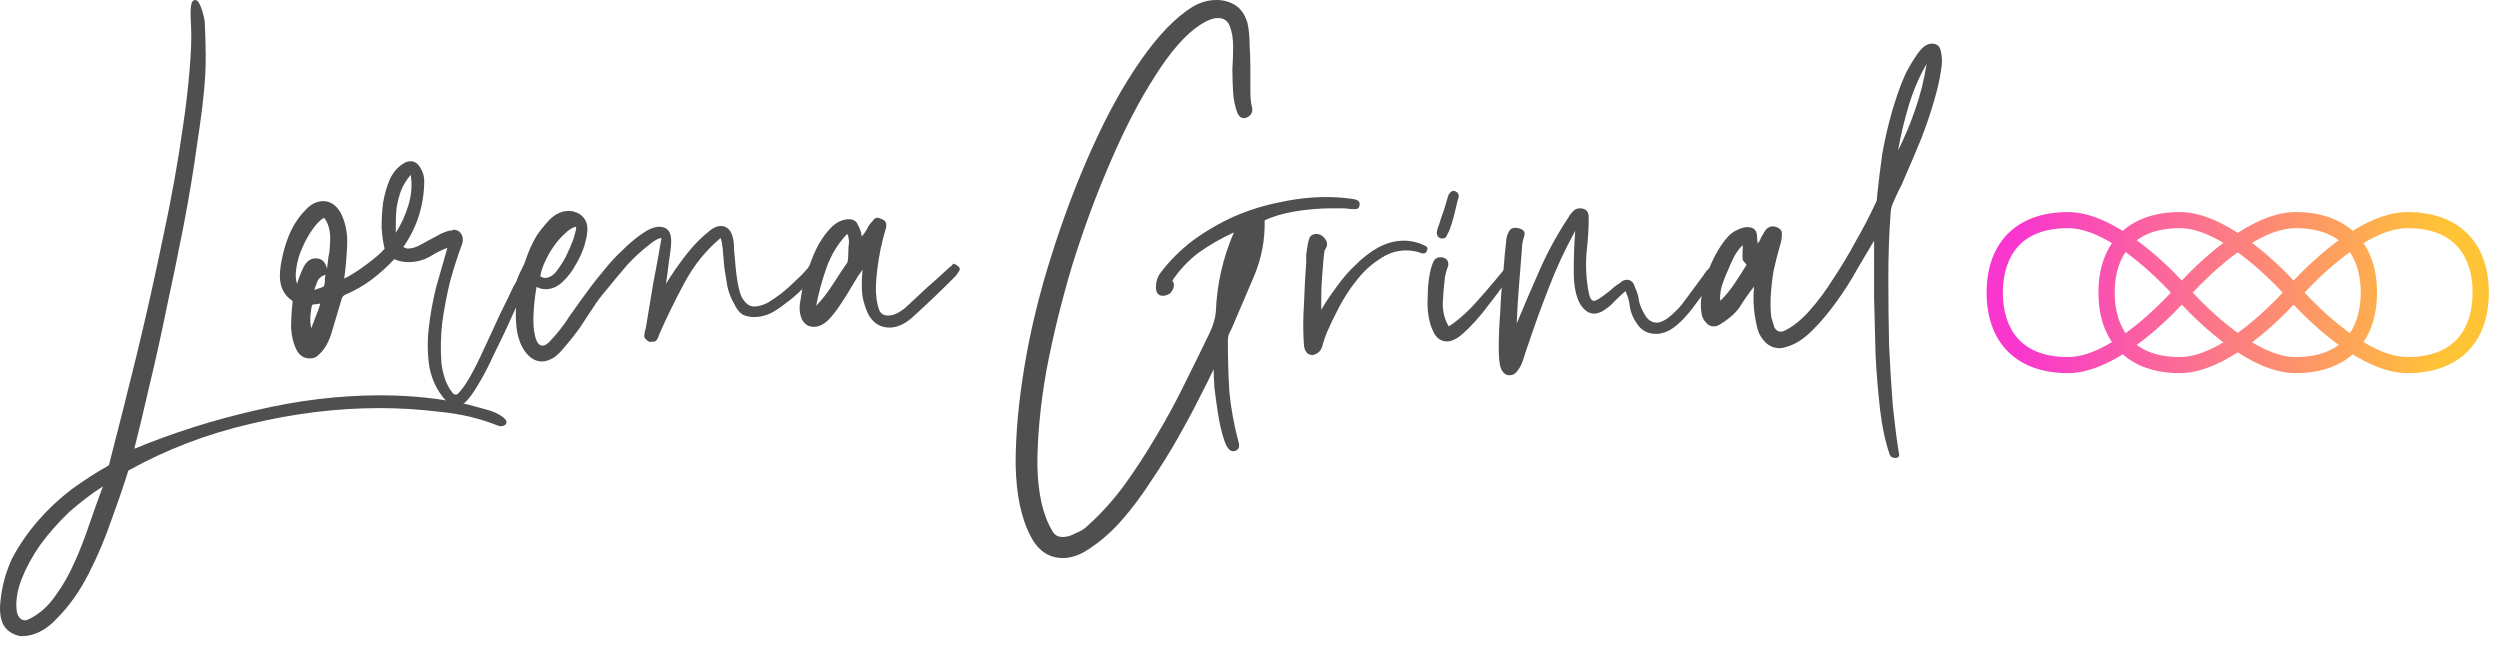
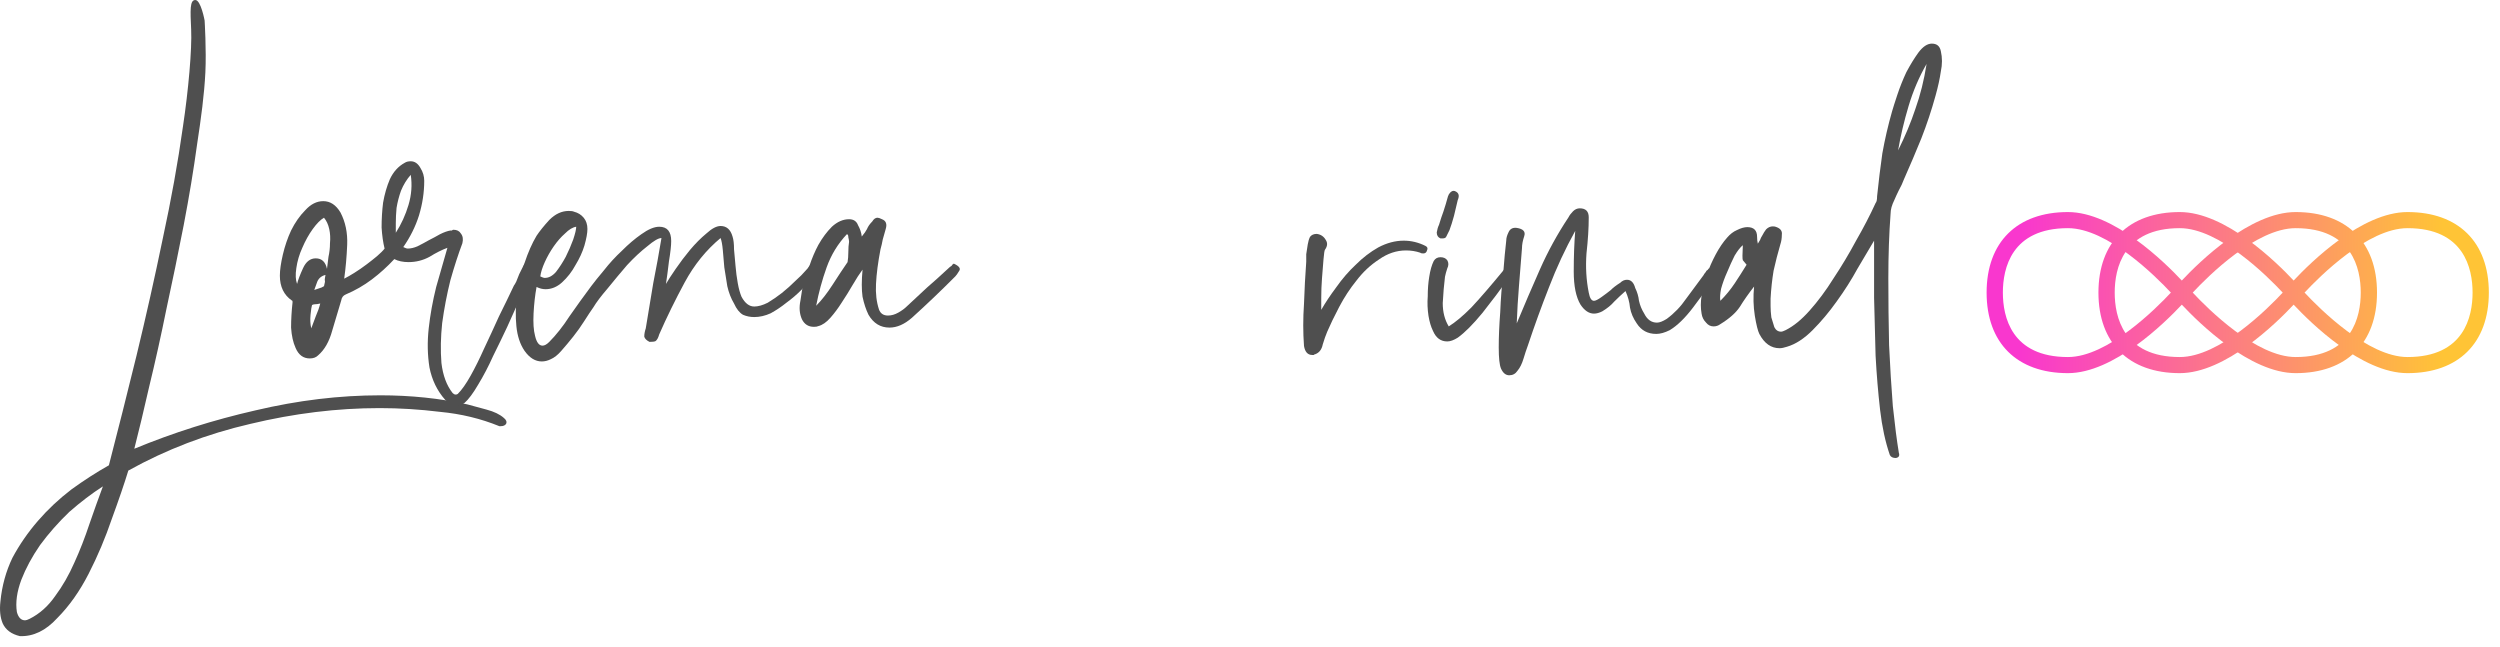
<svg xmlns="http://www.w3.org/2000/svg" width="100%" height="100%" viewBox="0 0 224 58" xml:space="preserve" style="fill-rule:evenodd;clip-rule:evenodd;stroke-linejoin:round;stroke-miterlimit:2;">
  <path d="M1.781,56.997C1.021,56.818 0.507,56.436 0.239,55.851C0.016,55.312 -0.051,54.66 0.038,53.896C0.172,52.502 0.53,51.199 1.111,49.985C1.736,48.816 2.496,47.715 3.389,46.681C4.283,45.647 5.288,44.703 6.405,43.849C7.522,43.04 8.639,42.32 9.756,41.691C10.56,38.589 11.387,35.308 12.236,31.846C13.084,28.34 13.866,24.856 14.581,21.395C15.341,17.889 15.944,14.54 16.391,11.348C16.882,8.111 17.209,4.379 17.128,2.65C17.047,0.92 17,0 17.5,0C18,0 18.334,1.841 18.334,1.841C18.334,1.841 18.5,4.5 18.401,6.493C18.302,8.486 18.021,10.561 17.664,12.899C17.351,15.191 16.949,17.619 16.458,20.181C15.966,22.699 15.452,25.193 14.916,27.666C14.425,30.093 13.911,32.408 13.375,34.611C12.883,36.769 12.437,38.634 12.034,40.208C15.519,38.769 19.138,37.623 22.891,36.769C26.689,35.87 30.42,35.42 34.083,35.42C36.809,35.42 39.4,35.69 41.857,36.229C42.349,36.364 42.93,36.522 43.6,36.701C44.27,36.881 44.784,37.128 45.141,37.443C45.365,37.623 45.432,37.803 45.342,37.982C45.253,38.117 45.096,38.185 44.873,38.185L44.739,38.185C43.086,37.51 41.321,37.083 39.445,36.904C37.613,36.679 35.803,36.566 34.016,36.566C30.218,36.566 26.354,37.038 22.422,37.982C18.535,38.882 14.894,40.275 11.498,42.163C11.141,43.332 10.649,44.77 10.024,46.478C9.443,48.187 8.751,49.828 7.946,51.401C7.142,52.974 6.204,54.3 5.132,55.379C4.104,56.503 2.987,57.042 1.781,56.997ZM9.22,43.579C8.237,44.208 7.231,44.973 6.204,45.872C5.221,46.816 4.35,47.805 3.59,48.839C2.875,49.872 2.317,50.906 1.915,51.94C1.513,53.019 1.379,53.986 1.513,54.84C1.647,55.334 1.892,55.581 2.25,55.581C2.339,55.581 2.473,55.536 2.652,55.447C3.546,54.997 4.305,54.323 4.931,53.424C5.601,52.525 6.182,51.513 6.673,50.389C7.164,49.311 7.611,48.164 8.013,46.951C8.415,45.782 8.818,44.658 9.22,43.579Z" style="fill:rgb(79,79,79);fill-rule:nonzero;" />
  <path d="M41.428,21.799C41.071,22.744 40.714,23.845 40.356,25.104C40.043,26.362 39.798,27.643 39.619,28.947C39.485,30.206 39.463,31.397 39.552,32.521C39.686,33.645 40.021,34.544 40.557,35.218C40.647,35.308 40.736,35.353 40.825,35.353C40.915,35.353 40.982,35.33 41.026,35.285C41.384,34.926 41.764,34.386 42.166,33.667C42.568,32.948 42.97,32.139 43.372,31.24C43.819,30.296 44.266,29.329 44.712,28.34C45.204,27.351 45.651,26.43 46.053,25.576C46.097,25.531 46.164,25.418 46.254,25.238C46.343,25.014 46.432,24.789 46.522,24.564L46.991,23.62C47.348,23.71 47.549,23.822 47.594,23.957C47.683,24.047 47.683,24.182 47.594,24.362C47.549,24.497 47.46,24.699 47.326,24.969C47.237,25.238 47.125,25.531 46.991,25.845C46.857,26.115 46.723,26.385 46.589,26.654C46.499,26.924 46.432,27.104 46.388,27.194C46.164,27.688 45.852,28.385 45.449,29.284C45.047,30.138 44.623,31.015 44.176,31.914C43.774,32.813 43.327,33.667 42.836,34.476C42.389,35.24 41.987,35.78 41.629,36.094C41.406,36.274 41.16,36.364 40.892,36.364C40.58,36.364 40.244,36.184 39.887,35.825C39.172,35.016 38.703,34.049 38.48,32.925C38.301,31.802 38.279,30.633 38.413,29.419C38.547,28.205 38.77,26.969 39.083,25.71C39.44,24.452 39.775,23.283 40.088,22.204C39.597,22.384 39.06,22.654 38.48,23.013C37.899,23.328 37.273,23.485 36.603,23.485C36.112,23.485 35.687,23.395 35.33,23.216C34.704,23.89 34.034,24.497 33.319,25.036C32.604,25.576 31.823,26.025 30.974,26.385C30.75,26.475 30.616,26.654 30.572,26.924C30.348,27.688 30.08,28.587 29.767,29.621C29.499,30.61 29.075,31.352 28.494,31.846C28.315,32.026 28.07,32.116 27.757,32.116C27.176,32.116 26.752,31.802 26.484,31.172C26.26,30.678 26.126,30.071 26.081,29.352C26.081,28.632 26.126,27.868 26.215,27.059C26.215,26.969 26.193,26.924 26.148,26.924C25.434,26.43 25.076,25.688 25.076,24.699C25.076,24.205 25.166,23.575 25.344,22.811C25.523,22.047 25.769,21.328 26.081,20.653C26.439,19.934 26.863,19.327 27.355,18.833C27.846,18.293 28.382,18.023 28.963,18.023C29.589,18.023 30.102,18.361 30.505,19.035C30.951,19.889 31.152,20.856 31.108,21.934C31.063,23.013 30.974,24.025 30.84,24.969C31.108,24.834 31.421,24.654 31.778,24.429C32.135,24.205 32.493,23.957 32.85,23.688C33.208,23.418 33.52,23.171 33.788,22.946C34.101,22.676 34.325,22.451 34.459,22.272C34.325,21.732 34.235,21.103 34.191,20.384C34.191,19.619 34.235,18.878 34.325,18.158C34.459,17.394 34.66,16.697 34.928,16.068C35.24,15.394 35.687,14.899 36.268,14.585C36.402,14.495 36.581,14.45 36.804,14.45C37.162,14.45 37.452,14.652 37.675,15.057C37.899,15.416 38.011,15.798 38.011,16.203C38.011,17.237 37.854,18.271 37.541,19.305C37.229,20.294 36.76,21.238 36.134,22.137C36.313,22.227 36.447,22.272 36.536,22.272C36.804,22.272 37.095,22.204 37.407,22.069C37.765,21.889 38.1,21.71 38.413,21.53C38.77,21.35 39.105,21.17 39.418,20.99C39.775,20.811 40.088,20.698 40.356,20.653L40.49,20.653C40.535,20.608 40.58,20.586 40.624,20.586C40.937,20.586 41.16,20.698 41.294,20.923C41.473,21.148 41.518,21.44 41.428,21.799ZM29.03,19.507C28.717,19.687 28.382,20.024 28.025,20.518C27.668,21.013 27.355,21.575 27.087,22.204C26.819,22.788 26.64,23.395 26.551,24.025C26.461,24.609 26.484,25.081 26.618,25.441C26.707,25.081 26.886,24.609 27.154,24.025C27.422,23.44 27.802,23.148 28.293,23.148C28.829,23.148 29.164,23.463 29.298,24.092C29.343,23.777 29.388,23.418 29.432,23.013C29.522,22.609 29.566,22.204 29.566,21.799C29.611,21.35 29.589,20.923 29.499,20.518C29.41,20.114 29.254,19.777 29.03,19.507ZM36.804,15.664C36.447,16.068 36.156,16.54 35.933,17.08C35.754,17.574 35.62,18.091 35.531,18.63C35.486,19.125 35.464,19.574 35.464,19.979L35.464,20.856C35.955,20.091 36.335,19.26 36.603,18.361C36.871,17.462 36.938,16.563 36.804,15.664ZM27.958,27.329C27.913,27.464 27.869,27.756 27.824,28.205C27.779,28.655 27.802,29.059 27.891,29.419C28.025,29.059 28.159,28.7 28.293,28.34C28.472,27.936 28.606,27.553 28.695,27.194C28.516,27.239 28.36,27.261 28.226,27.261C28.137,27.261 28.047,27.284 27.958,27.329ZM29.164,24.632C28.807,24.721 28.561,24.924 28.427,25.238C28.338,25.508 28.248,25.755 28.159,25.98C28.293,25.935 28.427,25.89 28.561,25.845C28.74,25.8 28.896,25.733 29.03,25.643C29.119,25.328 29.142,25.148 29.097,25.104C29.097,25.014 29.119,24.856 29.164,24.632Z" style="fill:rgb(79,79,79);fill-rule:nonzero;" />
  <path d="M52.633,20.518C52.633,20.878 52.544,21.372 52.365,22.002C52.187,22.586 51.919,23.171 51.561,23.755C51.248,24.339 50.846,24.856 50.355,25.306C49.908,25.71 49.417,25.913 48.88,25.913C48.612,25.913 48.344,25.845 48.076,25.71C47.942,26.43 47.853,27.216 47.808,28.07C47.764,28.924 47.808,29.599 47.942,30.093C48.076,30.678 48.3,30.97 48.612,30.97C48.791,30.97 48.992,30.858 49.216,30.633C49.841,30.003 50.444,29.239 51.025,28.34C51.651,27.441 52.298,26.542 52.969,25.643C53.237,25.283 53.616,24.811 54.108,24.227C54.599,23.598 55.135,23.013 55.716,22.474C56.297,21.889 56.878,21.395 57.459,20.99C58.084,20.541 58.62,20.316 59.067,20.316C59.782,20.316 60.139,20.743 60.139,21.597C60.139,22.002 60.072,22.609 59.938,23.418C59.849,24.182 59.76,24.856 59.67,25.441C59.849,25.126 60.139,24.677 60.542,24.092C60.944,23.508 61.368,22.946 61.815,22.406C62.306,21.822 62.798,21.328 63.289,20.923C63.781,20.473 64.205,20.249 64.563,20.249C65.099,20.249 65.456,20.563 65.635,21.193C65.724,21.462 65.769,21.844 65.769,22.339C65.814,22.788 65.858,23.283 65.903,23.822C65.948,24.362 66.015,24.879 66.104,25.373C66.193,25.868 66.305,26.272 66.439,26.587C66.752,27.171 67.132,27.464 67.578,27.464C67.936,27.464 68.338,27.351 68.785,27.126C69.231,26.857 69.656,26.565 70.058,26.25C70.505,25.89 70.907,25.531 71.264,25.171C71.666,24.811 71.979,24.497 72.203,24.227C72.337,24.092 72.426,23.98 72.471,23.89C72.56,23.8 72.627,23.71 72.672,23.62C73.029,23.71 73.208,23.89 73.208,24.16C73.252,24.384 73.141,24.632 72.873,24.901C72.56,25.216 72.203,25.576 71.8,25.98C71.398,26.385 70.952,26.767 70.46,27.126C70.013,27.486 69.544,27.801 69.053,28.07C68.561,28.295 68.07,28.408 67.578,28.408C67.221,28.408 66.886,28.34 66.573,28.205C66.26,28.025 65.992,27.688 65.769,27.194C65.501,26.744 65.3,26.227 65.166,25.643C65.076,25.059 64.987,24.497 64.898,23.957C64.853,23.373 64.808,22.856 64.764,22.406C64.719,21.912 64.652,21.552 64.563,21.328C63.267,22.406 62.195,23.733 61.346,25.306C60.497,26.879 59.737,28.43 59.067,29.958C58.978,30.273 58.866,30.475 58.732,30.565C58.643,30.61 58.464,30.633 58.196,30.633C57.928,30.498 57.771,30.34 57.727,30.161C57.727,29.936 57.771,29.689 57.861,29.419C58.084,28.07 58.307,26.722 58.531,25.373C58.799,24.025 59.045,22.676 59.268,21.328C59,21.328 58.576,21.575 57.995,22.069C57.414,22.519 56.811,23.081 56.185,23.755C55.605,24.429 55.024,25.126 54.443,25.845C53.862,26.52 53.438,27.081 53.17,27.531C52.946,27.846 52.678,28.25 52.365,28.745C52.053,29.239 51.718,29.711 51.36,30.161C51.003,30.61 50.645,31.037 50.288,31.442C49.975,31.802 49.662,32.049 49.35,32.184C49.082,32.318 48.813,32.386 48.545,32.386C47.965,32.386 47.451,32.071 47.004,31.442C46.602,30.858 46.356,30.116 46.267,29.217C46.177,28.318 46.2,27.396 46.334,26.452C46.468,25.463 46.691,24.497 47.004,23.553C47.317,22.609 47.674,21.799 48.076,21.125C48.344,20.721 48.724,20.249 49.216,19.709C49.752,19.17 50.333,18.9 50.958,18.9C51.181,18.9 51.338,18.923 51.427,18.968C51.785,19.057 52.075,19.237 52.298,19.507C52.522,19.777 52.633,20.114 52.633,20.518ZM48.411,24.766C48.59,24.856 48.724,24.901 48.813,24.901C49.171,24.901 49.506,24.721 49.819,24.362C50.131,23.957 50.422,23.508 50.69,23.013C50.958,22.474 51.181,21.957 51.36,21.462C51.539,20.923 51.628,20.541 51.628,20.316C51.315,20.361 50.98,20.563 50.623,20.923C50.266,21.238 49.93,21.62 49.618,22.069C49.305,22.519 49.037,22.991 48.813,23.485C48.59,23.98 48.456,24.407 48.411,24.766Z" style="fill:rgb(79,79,79);fill-rule:nonzero;" />
  <path d="M73.329,29.217C73.24,29.262 73.106,29.284 72.927,29.284C72.436,29.284 72.078,29.059 71.855,28.61C71.632,28.115 71.587,27.553 71.721,26.924C71.81,26.25 71.9,25.755 71.989,25.441C72.123,25.036 72.302,24.497 72.525,23.822C72.748,23.148 73.016,22.519 73.329,21.934C73.687,21.305 74.089,20.766 74.536,20.316C75.027,19.866 75.541,19.642 76.077,19.642C76.479,19.642 76.747,19.822 76.881,20.181C77.06,20.496 77.172,20.833 77.216,21.193C77.44,20.923 77.596,20.698 77.685,20.518C77.775,20.294 77.931,20.069 78.155,19.844C78.289,19.619 78.445,19.507 78.624,19.507C78.713,19.507 78.847,19.552 79.026,19.642C79.383,19.777 79.495,20.069 79.361,20.518C79.272,20.833 79.182,21.148 79.093,21.462C79.048,21.732 78.981,22.024 78.892,22.339C78.668,23.508 78.534,24.542 78.49,25.441C78.445,26.295 78.534,27.059 78.758,27.733C78.892,28.093 79.16,28.273 79.562,28.273C79.875,28.273 80.187,28.183 80.5,28.003C80.813,27.823 81.059,27.643 81.237,27.464C81.863,26.879 82.466,26.317 83.047,25.778C83.672,25.238 84.298,24.677 84.923,24.092C85.057,23.957 85.169,23.867 85.258,23.822C85.303,23.733 85.37,23.665 85.459,23.62C85.951,23.845 86.107,24.07 85.929,24.294C85.795,24.519 85.683,24.677 85.593,24.766C84.342,26.025 83.047,27.261 81.706,28.475C81.036,29.059 80.366,29.352 79.696,29.352C78.892,29.352 78.266,28.969 77.819,28.205C77.596,27.756 77.417,27.216 77.283,26.587C77.194,25.958 77.194,25.148 77.283,24.16C77.015,24.519 76.725,24.969 76.412,25.508C76.099,26.048 75.764,26.587 75.407,27.126C75.094,27.621 74.759,28.07 74.402,28.475C74.044,28.88 73.687,29.127 73.329,29.217ZM75.943,23.485C75.988,23.216 76.01,22.923 76.01,22.609C76.01,22.249 76.032,21.934 76.077,21.665C76.077,21.575 76.055,21.44 76.01,21.26C76.01,21.08 75.965,20.99 75.876,20.99C75.072,21.844 74.469,22.833 74.066,23.957C73.664,25.081 73.352,26.227 73.128,27.396C73.62,26.902 74.111,26.272 74.603,25.508C75.094,24.744 75.541,24.07 75.943,23.485Z" style="fill:rgb(79,79,79);fill-rule:nonzero;" />
-   <path d="M108.741,33.086C108.428,33.76 107.98,34.659 107.397,35.782C106.86,36.86 106.232,38.028 105.515,39.286C104.799,40.544 104.015,41.801 103.163,43.059C102.357,44.317 101.506,45.463 100.61,46.496C99.714,47.529 98.795,48.36 97.855,48.989C96.959,49.663 96.085,50 95.234,50C93.979,50 93.016,49.349 92.344,48.046C91.493,46.429 91.045,44.272 91,41.577C91,38.881 91.269,35.939 91.806,32.749C92.344,29.515 93.15,26.213 94.226,22.844C95.301,19.43 96.51,16.24 97.855,13.275C99.199,10.265 100.655,7.637 102.223,5.391C103.791,3.145 105.336,1.55 106.86,0.606C107.532,0.202 108.248,0 109.01,0C109.637,0 110.197,0.157 110.69,0.472C111.183,0.786 111.541,1.303 111.765,2.022C111.9,2.606 111.967,3.279 111.967,4.043C112.012,4.762 112.034,5.481 112.034,6.199L112.034,8.154C112.034,8.738 112.079,9.209 112.168,9.569C112.258,9.838 112.213,10.085 112.034,10.31C111.855,10.49 111.653,10.58 111.429,10.58C111.205,10.58 111.026,10.445 110.892,10.175C110.668,9.591 110.533,8.962 110.488,8.288C110.444,7.57 110.421,6.873 110.421,6.199C110.466,5.481 110.488,4.807 110.488,4.178C110.488,3.504 110.399,2.92 110.22,2.426C110.04,1.887 109.682,1.617 109.144,1.617C108.696,1.617 108.159,1.819 107.532,2.224C106.232,3.077 104.888,4.605 103.499,6.806C102.111,8.962 100.789,11.5 99.535,14.421C98.28,17.296 97.138,20.373 96.107,23.652C95.122,26.932 94.338,30.121 93.755,33.221C93.218,36.276 92.949,39.084 92.949,41.644C92.994,44.205 93.442,46.182 94.293,47.574C94.472,47.934 94.786,48.113 95.234,48.113C95.592,48.113 95.973,48.001 96.376,47.776C96.824,47.597 97.16,47.394 97.384,47.17C98.594,46.092 99.714,44.856 100.744,43.464C101.775,42.026 102.738,40.544 103.634,39.016C104.575,37.444 105.426,35.872 106.188,34.299C106.994,32.682 107.733,31.177 108.405,29.784C108.719,29.11 108.898,28.482 108.943,27.898C109.032,25.472 109.57,23.113 110.556,20.822C109.391,21.361 108.338,21.968 107.397,22.642C106.501,23.315 105.717,24.147 105.045,25.135C105.224,25.404 105.224,25.696 105.045,26.011C104.911,26.28 104.687,26.438 104.373,26.483C103.88,26.572 103.611,26.348 103.567,25.809C103.567,25.27 103.701,24.82 103.97,24.461C104.776,23.383 105.74,22.417 106.86,21.563C108.024,20.71 109.256,19.991 110.556,19.407C111.9,18.823 113.266,18.396 114.655,18.127C116.089,17.812 117.477,17.655 118.821,17.655C119.717,17.655 120.569,17.722 121.375,17.857C121.778,17.947 121.913,18.172 121.778,18.531C121.733,18.666 121.621,18.733 121.442,18.733L121.039,18.733C120.77,18.688 120.501,18.666 120.233,18.666L119.359,18.666C118.284,18.666 117.186,18.756 116.066,18.935C114.991,19.115 114.072,19.385 113.311,19.744C113.356,21.451 113.042,23.113 112.37,24.731C111.698,26.303 111.026,27.875 110.354,29.447C110.264,29.627 110.175,29.807 110.085,29.987C110.04,30.166 110.018,30.368 110.018,30.593C110.018,32.165 110.063,33.67 110.152,35.108C110.287,36.545 110.556,38.028 110.959,39.555C111.093,39.96 111.026,40.229 110.757,40.364C110.668,40.409 110.578,40.431 110.488,40.431C110.175,40.431 109.906,40.094 109.682,39.42C109.458,38.747 109.279,37.983 109.144,37.129C109.01,36.276 108.898,35.467 108.808,34.704C108.764,33.895 108.741,33.356 108.741,33.086Z" style="fill:rgb(79,79,79);fill-rule:nonzero;" />
  <path d="M118.921,29.717C118.787,30.031 118.652,30.413 118.518,30.863C118.428,31.312 118.204,31.604 117.846,31.738C117.801,31.738 117.756,31.761 117.711,31.806L117.577,31.806C117.174,31.806 116.927,31.536 116.838,30.997C116.748,29.784 116.748,28.526 116.838,27.224C116.883,25.921 116.95,24.663 117.039,23.45L117.039,22.776C117.084,22.462 117.129,22.17 117.174,21.9C117.219,21.631 117.286,21.406 117.375,21.226C117.51,21.047 117.711,20.957 117.98,20.957C118.339,21.002 118.608,21.182 118.787,21.496C118.966,21.766 118.944,22.058 118.72,22.372C118.675,22.417 118.63,22.709 118.585,23.248C118.54,23.742 118.496,24.304 118.451,24.933C118.406,25.517 118.384,26.101 118.384,26.685L118.384,27.763C118.742,27.134 119.19,26.46 119.728,25.741C120.265,24.978 120.848,24.304 121.475,23.72C122.102,23.091 122.774,22.574 123.491,22.17C124.252,21.766 125.014,21.563 125.776,21.563C126.448,21.563 127.097,21.721 127.724,22.035C127.904,22.125 127.949,22.26 127.859,22.439C127.814,22.619 127.702,22.709 127.523,22.709C127.388,22.709 127.299,22.686 127.254,22.642C126.851,22.507 126.425,22.439 125.977,22.439C125.126,22.439 124.32,22.709 123.558,23.248C122.796,23.742 122.124,24.371 121.542,25.135C120.96,25.854 120.444,26.64 119.996,27.493C119.548,28.347 119.19,29.088 118.921,29.717Z" style="fill:rgb(79,79,79);fill-rule:nonzero;" />
  <path d="M134.847,24.057C135.34,24.147 135.519,24.304 135.385,24.528C135.295,24.753 135.206,24.91 135.116,25C134.444,25.943 133.682,26.954 132.831,28.032C131.98,29.066 131.241,29.807 130.614,30.256C130.255,30.481 129.942,30.593 129.673,30.593C129.09,30.593 128.665,30.279 128.396,29.65C128.217,29.29 128.082,28.841 127.993,28.302C127.903,27.718 127.881,27.134 127.926,26.55C127.926,25.921 127.97,25.337 128.06,24.798C128.15,24.214 128.284,23.742 128.463,23.383C128.598,23.158 128.799,23.046 129.068,23.046C129.337,23.046 129.538,23.136 129.673,23.315C129.807,23.54 129.807,23.787 129.673,24.057C129.583,24.326 129.516,24.573 129.471,24.798C129.382,25.517 129.314,26.303 129.27,27.156C129.27,27.965 129.449,28.661 129.807,29.245C130.39,28.886 131.062,28.324 131.823,27.561C132.585,26.752 133.593,25.584 134.847,24.057ZM129.874,20.62C129.785,20.8 129.695,20.979 129.606,21.159C129.561,21.294 129.449,21.361 129.27,21.361L129.068,21.361C128.844,21.271 128.732,21.092 128.732,20.822C128.777,20.553 128.844,20.328 128.934,20.148C129.068,19.699 129.202,19.295 129.337,18.935C129.471,18.531 129.606,18.082 129.74,17.588C129.785,17.453 129.852,17.341 129.942,17.251C130.076,17.116 130.21,17.071 130.345,17.116C130.703,17.251 130.793,17.52 130.614,17.924C130.524,18.329 130.412,18.801 130.278,19.34C130.143,19.834 130.009,20.261 129.874,20.62Z" style="fill:rgb(79,79,79);fill-rule:nonzero;" />
  <path d="M136.37,22.237C136.28,23.405 136.191,24.528 136.101,25.607C136.011,26.685 135.944,27.808 135.899,28.976C136.571,27.359 137.266,25.741 137.983,24.124C138.699,22.507 139.551,20.957 140.536,19.474C140.626,19.295 140.76,19.115 140.94,18.935C141.119,18.756 141.32,18.666 141.544,18.666C142.082,18.666 142.351,18.935 142.351,19.474C142.351,20.418 142.284,21.496 142.149,22.709C142.06,23.922 142.127,25.09 142.351,26.213C142.44,26.707 142.597,26.954 142.821,26.954C142.956,26.954 143.18,26.842 143.493,26.617C143.807,26.393 144.076,26.191 144.3,26.011C144.524,25.786 144.815,25.562 145.173,25.337C145.352,25.157 145.554,25.067 145.778,25.067C146.136,25.067 146.383,25.315 146.517,25.809C146.696,26.168 146.808,26.55 146.853,26.954C146.943,27.359 147.1,27.74 147.324,28.1C147.592,28.639 147.973,28.908 148.466,28.908C148.69,28.908 148.981,28.796 149.34,28.571C150.012,28.077 150.594,27.471 151.087,26.752C151.625,26.033 152.14,25.337 152.633,24.663C152.677,24.573 152.722,24.506 152.767,24.461C152.812,24.416 152.857,24.349 152.901,24.259C152.991,24.214 153.058,24.147 153.103,24.057C153.73,24.102 153.865,24.439 153.506,25.067C153.013,25.786 152.409,26.617 151.692,27.561C150.975,28.504 150.281,29.178 149.609,29.582C149.161,29.807 148.757,29.919 148.399,29.919C147.637,29.919 147.055,29.605 146.652,28.976C146.338,28.526 146.136,28.055 146.047,27.561C146.002,27.067 145.868,26.572 145.644,26.078C145.285,26.393 144.949,26.707 144.636,27.022C144.367,27.336 144.008,27.628 143.56,27.898C143.292,28.032 143.045,28.1 142.821,28.1C142.373,28.1 141.97,27.83 141.612,27.291C141.208,26.617 141.007,25.629 141.007,24.326C141.007,22.978 141.052,21.766 141.141,20.687C140.245,22.305 139.461,23.989 138.789,25.741C138.117,27.448 137.49,29.178 136.907,30.93C136.773,31.289 136.639,31.694 136.504,32.143C136.37,32.592 136.191,32.952 135.967,33.221C135.787,33.491 135.541,33.625 135.227,33.625C134.914,33.625 134.667,33.423 134.488,33.019C134.354,32.704 134.287,32.075 134.287,31.132C134.287,30.189 134.331,29.133 134.421,27.965C134.466,26.797 134.555,25.629 134.69,24.461C134.779,23.293 134.869,22.327 134.959,21.563C134.959,21.339 135.026,21.092 135.16,20.822C135.295,20.508 135.541,20.373 135.899,20.418C136.482,20.508 136.706,20.755 136.571,21.159C136.437,21.563 136.37,21.923 136.37,22.237Z" style="fill:rgb(79,79,79);fill-rule:nonzero;" />
  <path d="M154.747,21.294C155.016,20.979 155.307,20.755 155.62,20.62C155.979,20.44 156.292,20.35 156.561,20.35C157.144,20.35 157.435,20.642 157.435,21.226C157.435,21.451 157.457,21.653 157.502,21.833C157.592,21.698 157.659,21.586 157.704,21.496C157.748,21.361 157.816,21.226 157.905,21.092C157.995,20.912 158.107,20.732 158.241,20.553C158.42,20.373 158.622,20.283 158.846,20.283C158.98,20.283 159.092,20.305 159.182,20.35C159.541,20.485 159.697,20.71 159.653,21.024C159.653,21.339 159.608,21.631 159.518,21.9C159.294,22.664 159.092,23.45 158.913,24.259C158.779,25.067 158.689,25.898 158.644,26.752L158.644,27.426C158.644,27.74 158.667,28.077 158.712,28.437C158.801,28.751 158.891,29.043 158.98,29.313C159.115,29.582 159.316,29.717 159.585,29.717C159.675,29.717 159.809,29.672 159.989,29.582C160.705,29.223 161.422,28.639 162.139,27.83C162.901,26.977 163.617,26.011 164.289,24.933C165.006,23.854 165.678,22.731 166.305,21.563C166.977,20.395 167.56,19.272 168.053,18.194C168.142,18.104 168.187,17.902 168.187,17.588C168.321,16.285 168.478,15.005 168.657,13.747C168.881,12.489 169.173,11.231 169.531,9.973C169.621,9.659 169.778,9.164 170.002,8.491C170.226,7.817 170.494,7.143 170.808,6.469C171.166,5.795 171.525,5.211 171.883,4.717C172.286,4.178 172.69,3.908 173.093,3.908C173.541,3.908 173.81,4.133 173.899,4.582C174.034,5.166 174.034,5.773 173.899,6.402C173.81,7.031 173.653,7.749 173.429,8.558C173.07,9.861 172.645,11.141 172.152,12.399C171.659,13.612 171.144,14.825 170.606,16.038C170.472,16.397 170.315,16.734 170.136,17.049C170.002,17.318 169.867,17.61 169.733,17.924C169.509,18.374 169.397,18.778 169.397,19.138C169.262,20.934 169.195,22.866 169.195,24.933C169.195,26.954 169.217,28.953 169.262,30.93C169.352,32.862 169.464,34.681 169.598,36.388C169.778,38.095 169.957,39.488 170.136,40.566C170.226,40.836 170.136,40.993 169.867,41.038C169.598,41.038 169.419,40.948 169.329,40.768C168.926,39.6 168.635,38.253 168.456,36.725C168.277,35.153 168.142,33.536 168.053,31.873C168.008,30.166 167.963,28.437 167.918,26.685L167.918,21.563C167.515,22.237 167.022,23.068 166.44,24.057C165.902,25.045 165.275,26.033 164.558,27.022C163.886,27.965 163.169,28.819 162.408,29.582C161.646,30.346 160.885,30.84 160.123,31.065C159.854,31.154 159.63,31.2 159.451,31.2C158.689,31.2 158.084,30.773 157.636,29.919C157.502,29.65 157.368,29.11 157.233,28.302C157.099,27.448 157.076,26.572 157.166,25.674C156.673,26.303 156.248,26.909 155.889,27.493C155.531,28.032 154.948,28.549 154.142,29.043C153.963,29.178 153.761,29.245 153.537,29.245C153.268,29.245 153.044,29.133 152.865,28.908C152.641,28.684 152.507,28.414 152.462,28.1C152.372,27.606 152.372,27.067 152.462,26.483C152.552,25.854 152.708,25.225 152.932,24.596C153.156,23.967 153.425,23.36 153.739,22.776C154.052,22.192 154.388,21.698 154.747,21.294ZM154.142,26.954C154.635,26.46 155.06,25.943 155.419,25.404C155.777,24.865 156.136,24.304 156.494,23.72C156.315,23.495 156.203,23.36 156.158,23.315C156.113,23.226 156.113,22.776 156.158,21.968C155.934,22.147 155.688,22.462 155.419,22.911C155.195,23.36 154.971,23.854 154.747,24.394C154.523,24.888 154.344,25.382 154.209,25.876C154.12,26.325 154.097,26.685 154.142,26.954ZM172.622,5.728C171.95,6.896 171.413,8.154 171.01,9.501C170.606,10.849 170.293,12.174 170.069,13.477C170.696,12.219 171.211,10.984 171.614,9.771C172.062,8.513 172.398,7.165 172.622,5.728Z" style="fill:rgb(79,79,79);fill-rule:nonzero;" />
  <path d="M205.692,19C201.607,19 197.046,23.474 195.49,25.137C193.934,23.473 189.373,19 185.287,19C180.724,19 178,21.698 178,26.217C178,30.736 180.724,33.434 185.287,33.434C189.373,33.434 193.934,28.96 195.49,27.297C197.046,28.961 201.607,33.434 205.692,33.434C210.256,33.434 212.98,30.736 212.98,26.217C212.98,21.698 210.256,19 205.692,19ZM185.287,31.991C180.215,31.991 179.457,28.373 179.457,26.217C179.457,24.061 180.215,20.443 185.287,20.443C188.831,20.443 193.159,24.767 194.511,26.217C193.16,27.668 188.836,31.991 185.287,31.991ZM205.692,31.991C202.149,31.991 197.82,27.667 196.469,26.217C197.82,24.766 202.144,20.443 205.692,20.443C210.764,20.443 211.522,24.061 211.522,26.217C211.522,28.373 210.764,31.991 205.692,31.991Z" style="fill:url(#_Linear1);fill-rule:nonzero;" />
  <path d="M215.713,19C211.627,19 207.066,23.474 205.51,25.137C203.954,23.473 199.393,19 195.308,19C190.744,19 188.02,21.698 188.02,26.217C188.02,30.736 190.744,33.434 195.308,33.434C199.393,33.434 203.954,28.96 205.51,27.297C207.066,28.961 211.627,33.434 215.713,33.434C220.276,33.434 223,30.736 223,26.217C223,21.698 220.276,19 215.713,19ZM195.308,31.991C190.236,31.991 189.478,28.373 189.478,26.217C189.478,24.061 190.236,20.443 195.308,20.443C198.851,20.443 203.18,24.767 204.531,26.217C203.18,27.668 198.856,31.991 195.308,31.991ZM215.713,31.991C212.169,31.991 207.841,27.667 206.489,26.217C207.84,24.766 212.164,20.443 215.713,20.443C220.785,20.443 221.543,24.061 221.543,26.217C221.543,28.373 220.785,31.991 215.713,31.991Z" style="fill:url(#_Linear2);fill-rule:nonzero;" />
  <defs>
    <linearGradient id="_Linear1" x1="0" y1="0" x2="1" y2="0" gradientUnits="userSpaceOnUse" gradientTransform="matrix(37.841,0,0,37.841,181.068,19)">
      <stop offset="0" style="stop-color:rgb(249,55,206);stop-opacity:1" />
      <stop offset="1" style="stop-color:rgb(255,196,54);stop-opacity:1" />
    </linearGradient>
    <linearGradient id="_Linear2" x1="0" y1="0" x2="1" y2="0" gradientUnits="userSpaceOnUse" gradientTransform="matrix(37.841,0,0,37.841,181.068,19)">
      <stop offset="0" style="stop-color:rgb(249,55,206);stop-opacity:1" />
      <stop offset="1" style="stop-color:rgb(255,196,54);stop-opacity:1" />
    </linearGradient>
  </defs>
</svg>